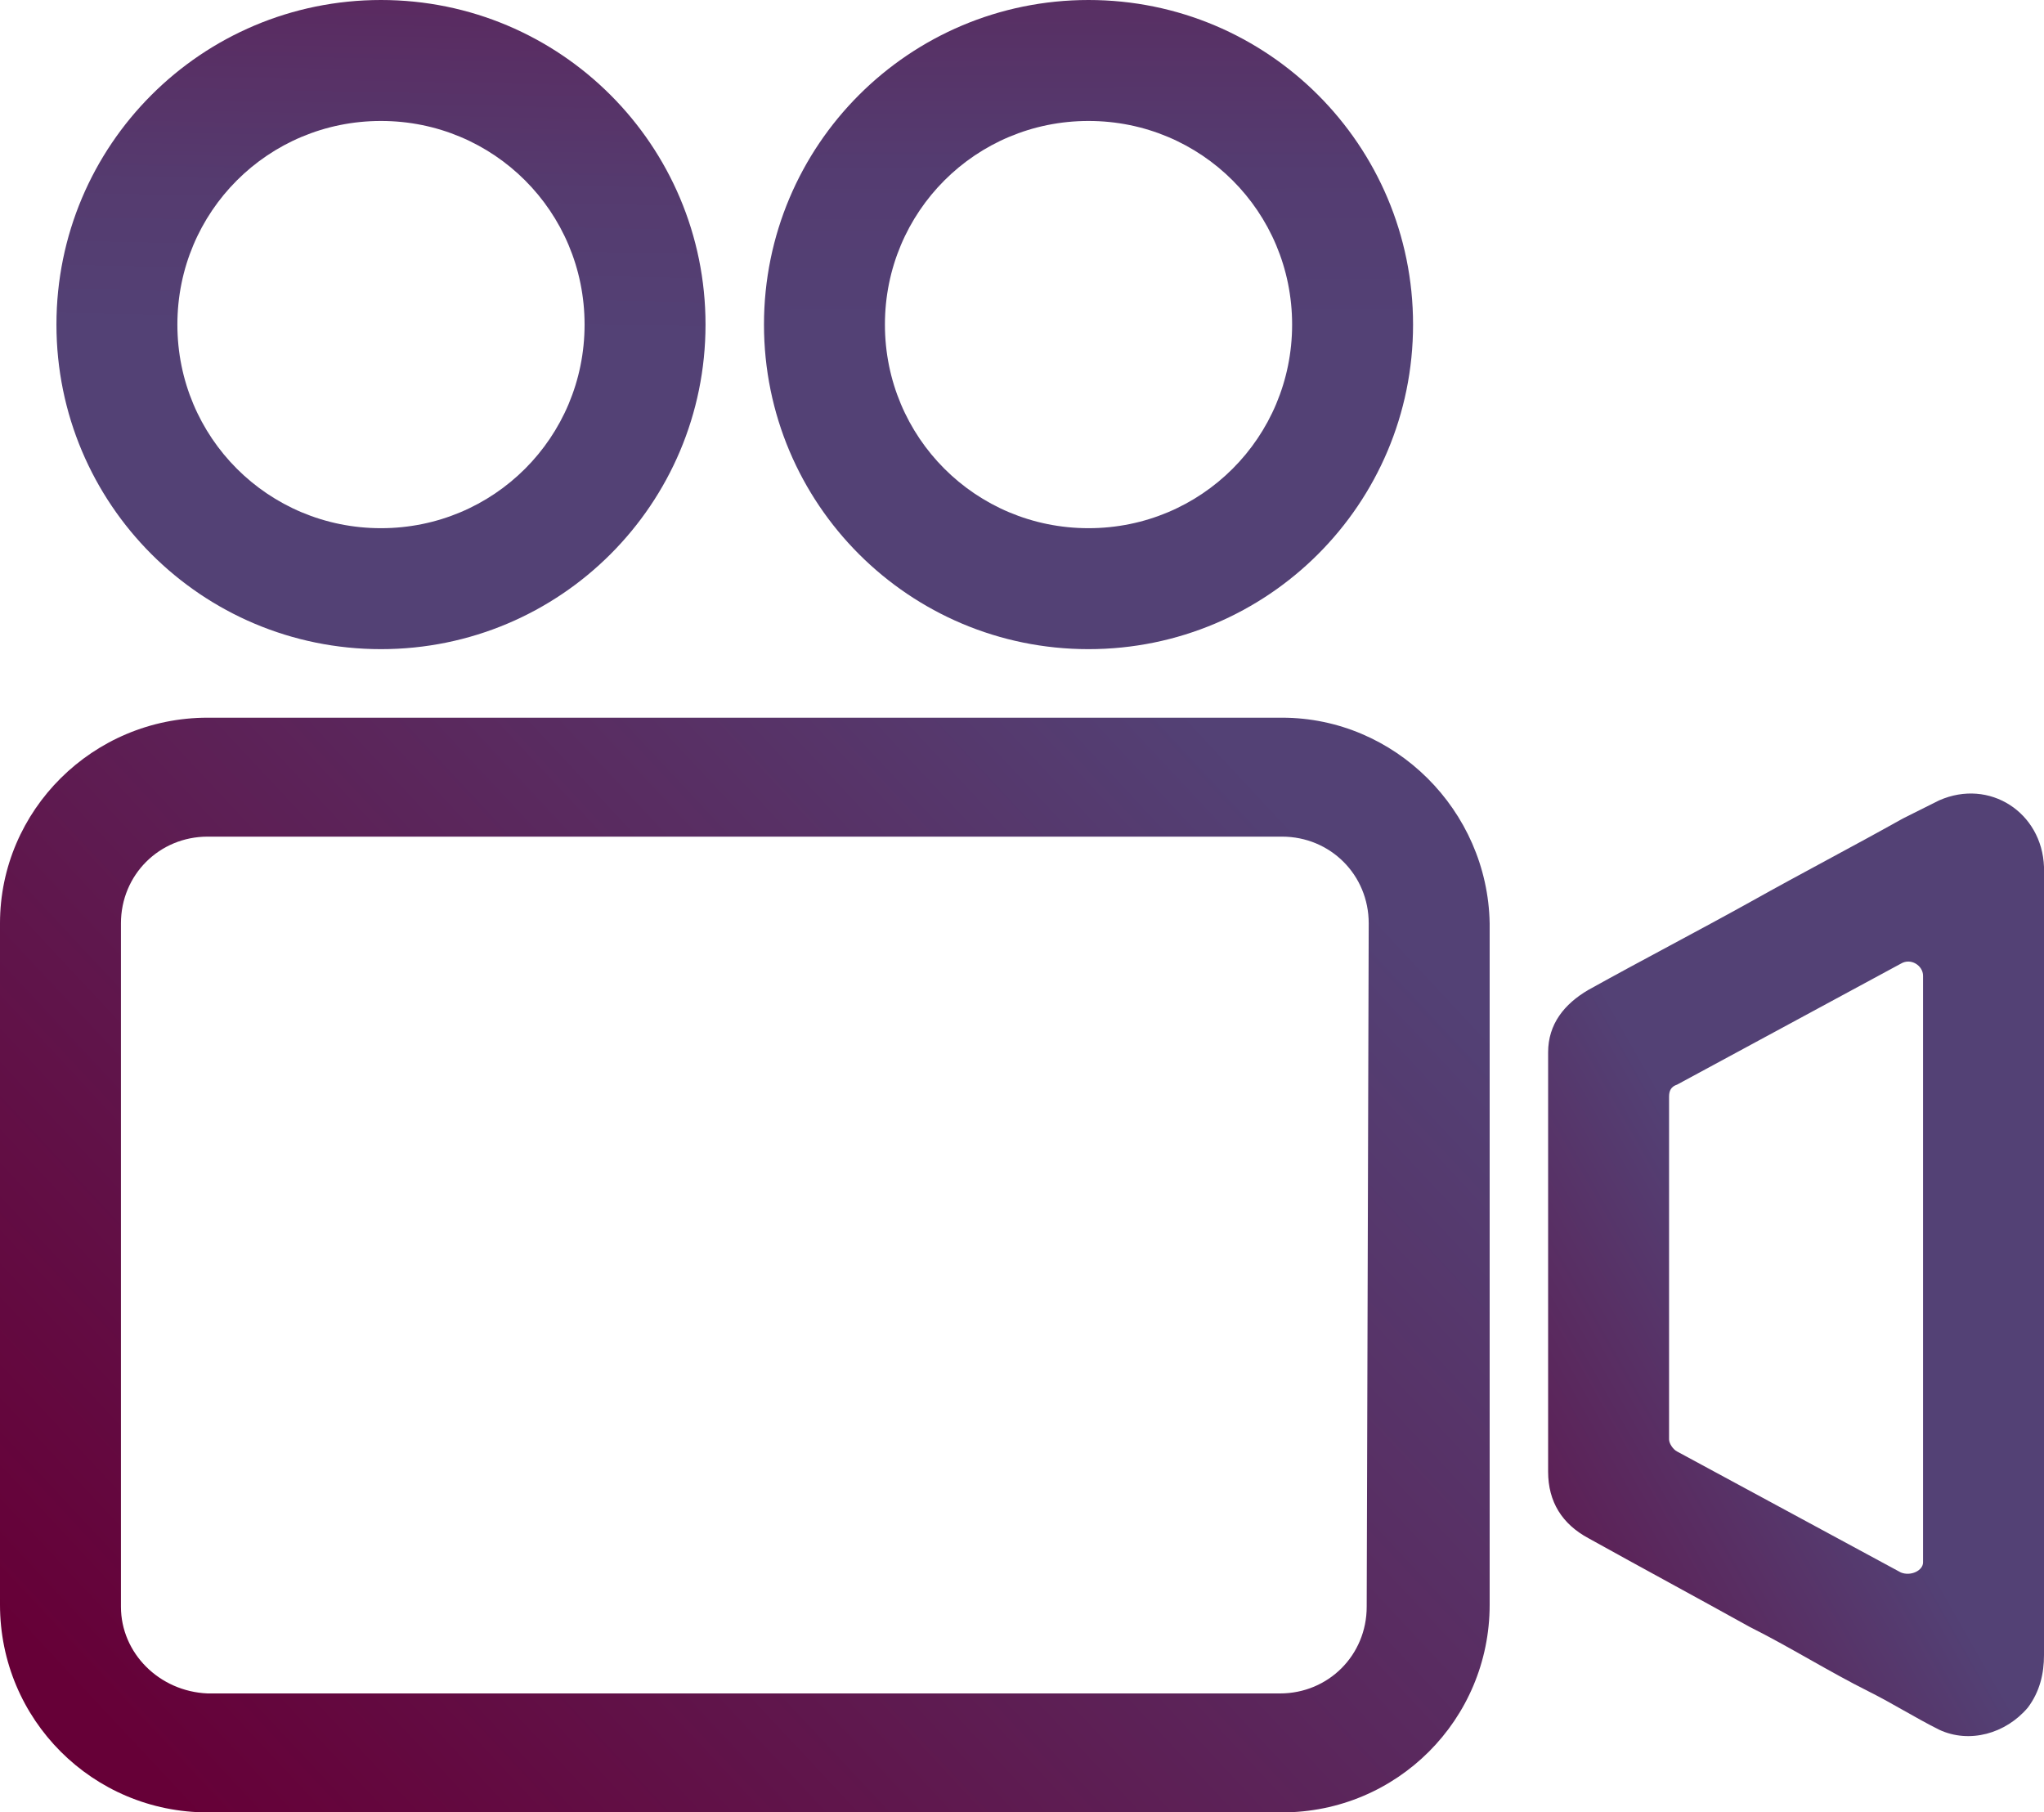
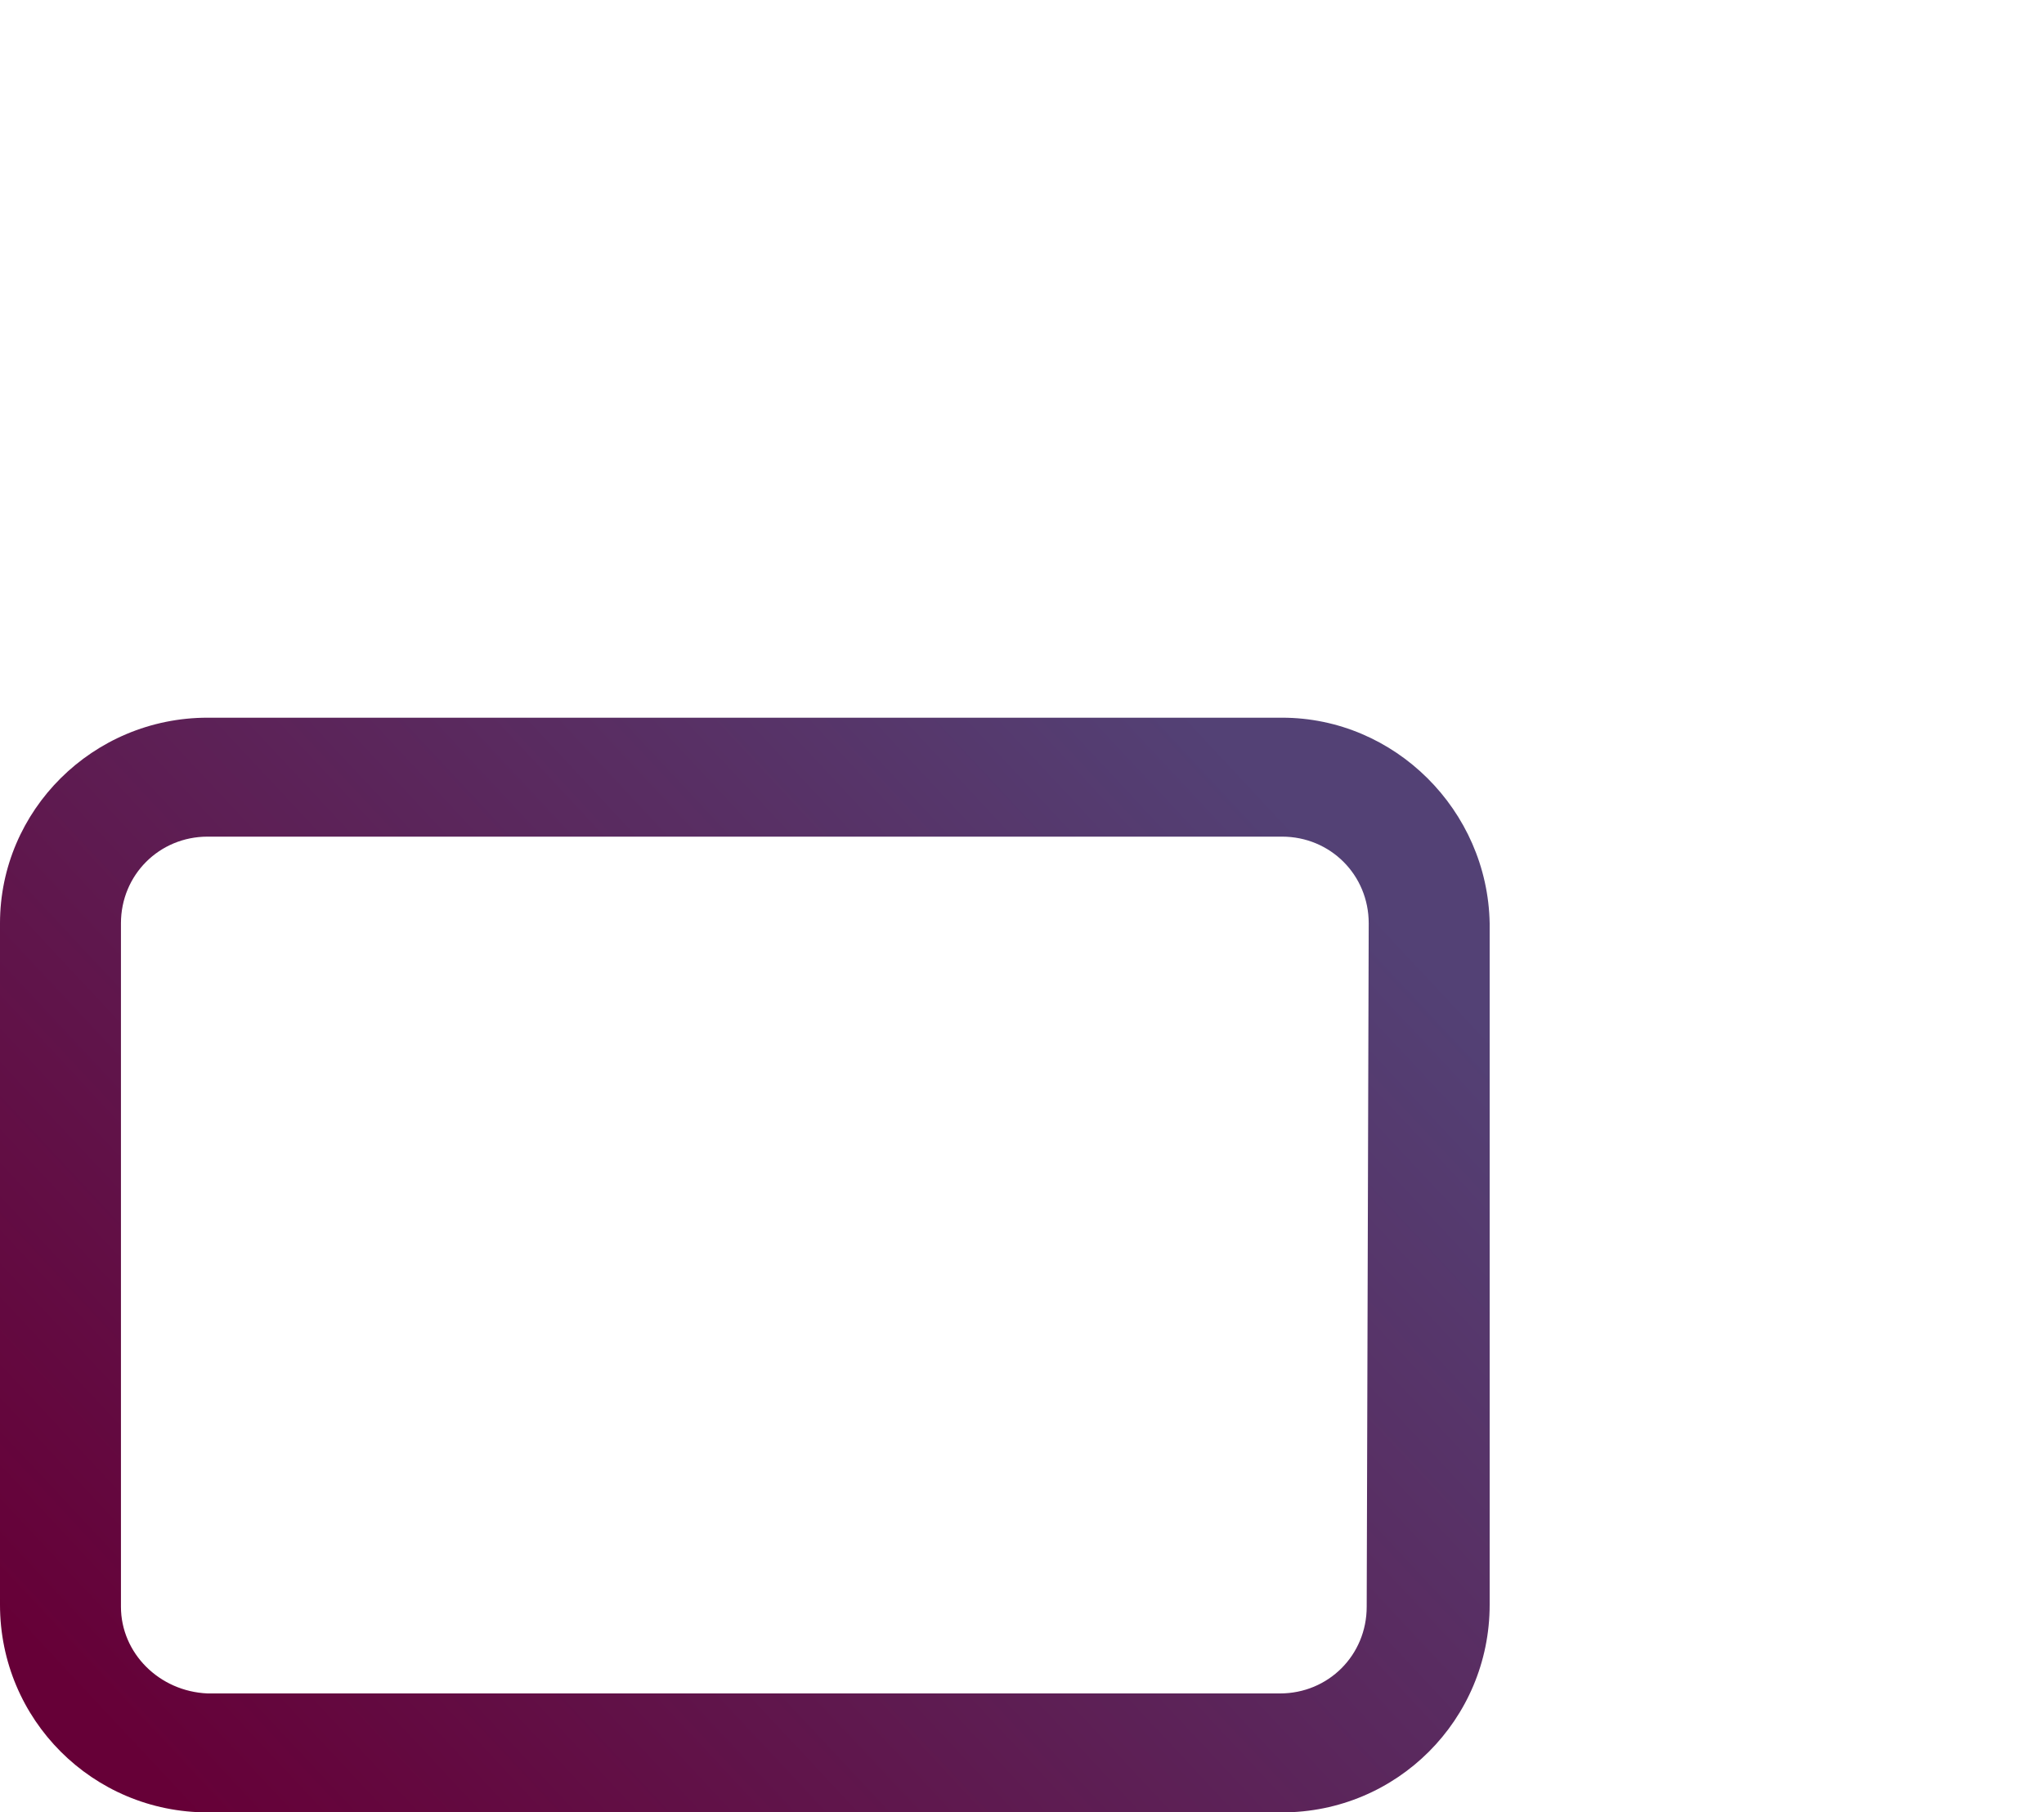
<svg xmlns="http://www.w3.org/2000/svg" version="1.1" id="Layer_1" x="0px" y="0px" viewBox="0 0 101.4 89.9" style="enable-background:new 0 0 101.4 89.9;" xml:space="preserve">
  <style type="text/css">
	.st0{fill:url(#SVGID_1_);}
	.st1{fill:url(#SVGID_00000056425242018094710750000006357024699077079724_);}
	.st2{fill:url(#SVGID_00000004525584385744484930000014112993469467154870_);}
	.st3{fill:url(#SVGID_00000075138951908333541090000006043501774542102205_);}
</style>
  <linearGradient id="SVGID_1_" gradientUnits="userSpaceOnUse" x1="89.801" y1="66.987" x2="63.966" y2="81.684">
    <stop offset="0" style="stop-color:#534175" />
    <stop offset="1" style="stop-color:#660037" />
  </linearGradient>
-   <path class="st0" d="M101.4,62.8c0-5.9,0-11.8,0-17.8c0-0.7,0-1.3,0-2c-0.1-2.7-2.7-4.4-5.2-3.3c-0.6,0.3-1.2,0.6-1.8,0.9  c-2.5,1.4-5,2.7-7.5,4.1c-2.7,1.5-5.4,2.9-8.1,4.4c-1.2,0.7-2,1.7-2,3.1c0,6.9,0,13.9,0,20.8c0,1.5,0.7,2.6,2,3.3  c2.7,1.5,5.3,2.9,8,4.4c2,1,3.9,2.2,5.9,3.2c1.2,0.6,2.3,1.3,3.5,1.9c1.5,0.7,3.3,0.2,4.4-1.1c0.6-0.8,0.8-1.7,0.8-2.6  C101.4,75.6,101.4,69.2,101.4,62.8z M94.3,78l-11.1-6c-0.2-0.1-0.4-0.4-0.4-0.6v-17c0-0.3,0.1-0.5,0.4-0.6l11.1-6  c0.5-0.3,1.1,0.1,1.1,0.6v29.1C95.4,77.9,94.8,78.2,94.3,78z" />
  <linearGradient id="SVGID_00000128480823712227412120000000165131542019173021_" gradientUnits="userSpaceOnUse" x1="18.893" y1="16.444" x2="19.58" y2="-15.749">
    <stop offset="0" style="stop-color:#534175" />
    <stop offset="0.222" style="stop-color:#553B6F" />
    <stop offset="0.515" style="stop-color:#5A2A60" />
    <stop offset="0.846" style="stop-color:#620F45" />
    <stop offset="1" style="stop-color:#660037" />
  </linearGradient>
-   <path style="fill:url(#SVGID_00000128480823712227412120000000165131542019173021_);" d="M18.9,32.2C27.8,32.2,35,25,35,16.1  S27.8,0,18.9,0S2.8,7.2,2.8,16.1S10,32.2,18.9,32.2z M18.9,6C24.5,6,29,10.5,29,16.1s-4.5,10.1-10.1,10.1S8.8,21.7,8.8,16.1  S13.3,6,18.9,6z" />
  <linearGradient id="SVGID_00000018226598445303316000000010168953308817016214_" gradientUnits="userSpaceOnUse" x1="54" y1="16.083" x2="53.965" y2="-16.117">
    <stop offset="0" style="stop-color:#534175" />
    <stop offset="0.232" style="stop-color:#543C71" />
    <stop offset="0.496" style="stop-color:#582F63" />
    <stop offset="0.775" style="stop-color:#5F184E" />
    <stop offset="1" style="stop-color:#660037" />
  </linearGradient>
-   <path style="fill:url(#SVGID_00000018226598445303316000000010168953308817016214_);" d="M54,32.2c8.9,0,16.1-7.2,16.1-16.1  S62.9,0,54,0S37.9,7.2,37.9,16.1S45.1,32.2,54,32.2z M54,6c5.6,0,10.1,4.5,10.1,10.1S59.6,26.2,54,26.2s-10.1-4.5-10.1-10.1  S48.4,6,54,6z" />
  <linearGradient id="SVGID_00000134964952954081038630000003081162172892105898_" gradientUnits="userSpaceOnUse" x1="62.542" y1="38.828" x2="8.549" y2="89.286">
    <stop offset="0" style="stop-color:#534175" />
    <stop offset="1" style="stop-color:#660037" />
  </linearGradient>
  <path style="fill:url(#SVGID_00000134964952954081038630000003081162172892105898_);" d="M63.6,35.6H10.3C4.6,35.6,0,40.2,0,45.8  v33.8c0,5.7,4.6,10.3,10.3,10.3h53.3c5.7,0,10.3-4.6,10.3-10.3V45.8C73.8,40.2,69.2,35.6,63.6,35.6z M67.8,79.7  c0,2.4-1.9,4.3-4.3,4.3H10.3C7.9,83.9,6,82,6,79.7V45.8c0-2.4,1.9-4.3,4.3-4.3h53.3c2.4,0,4.3,1.9,4.3,4.3L67.8,79.7L67.8,79.7z" />
</svg>